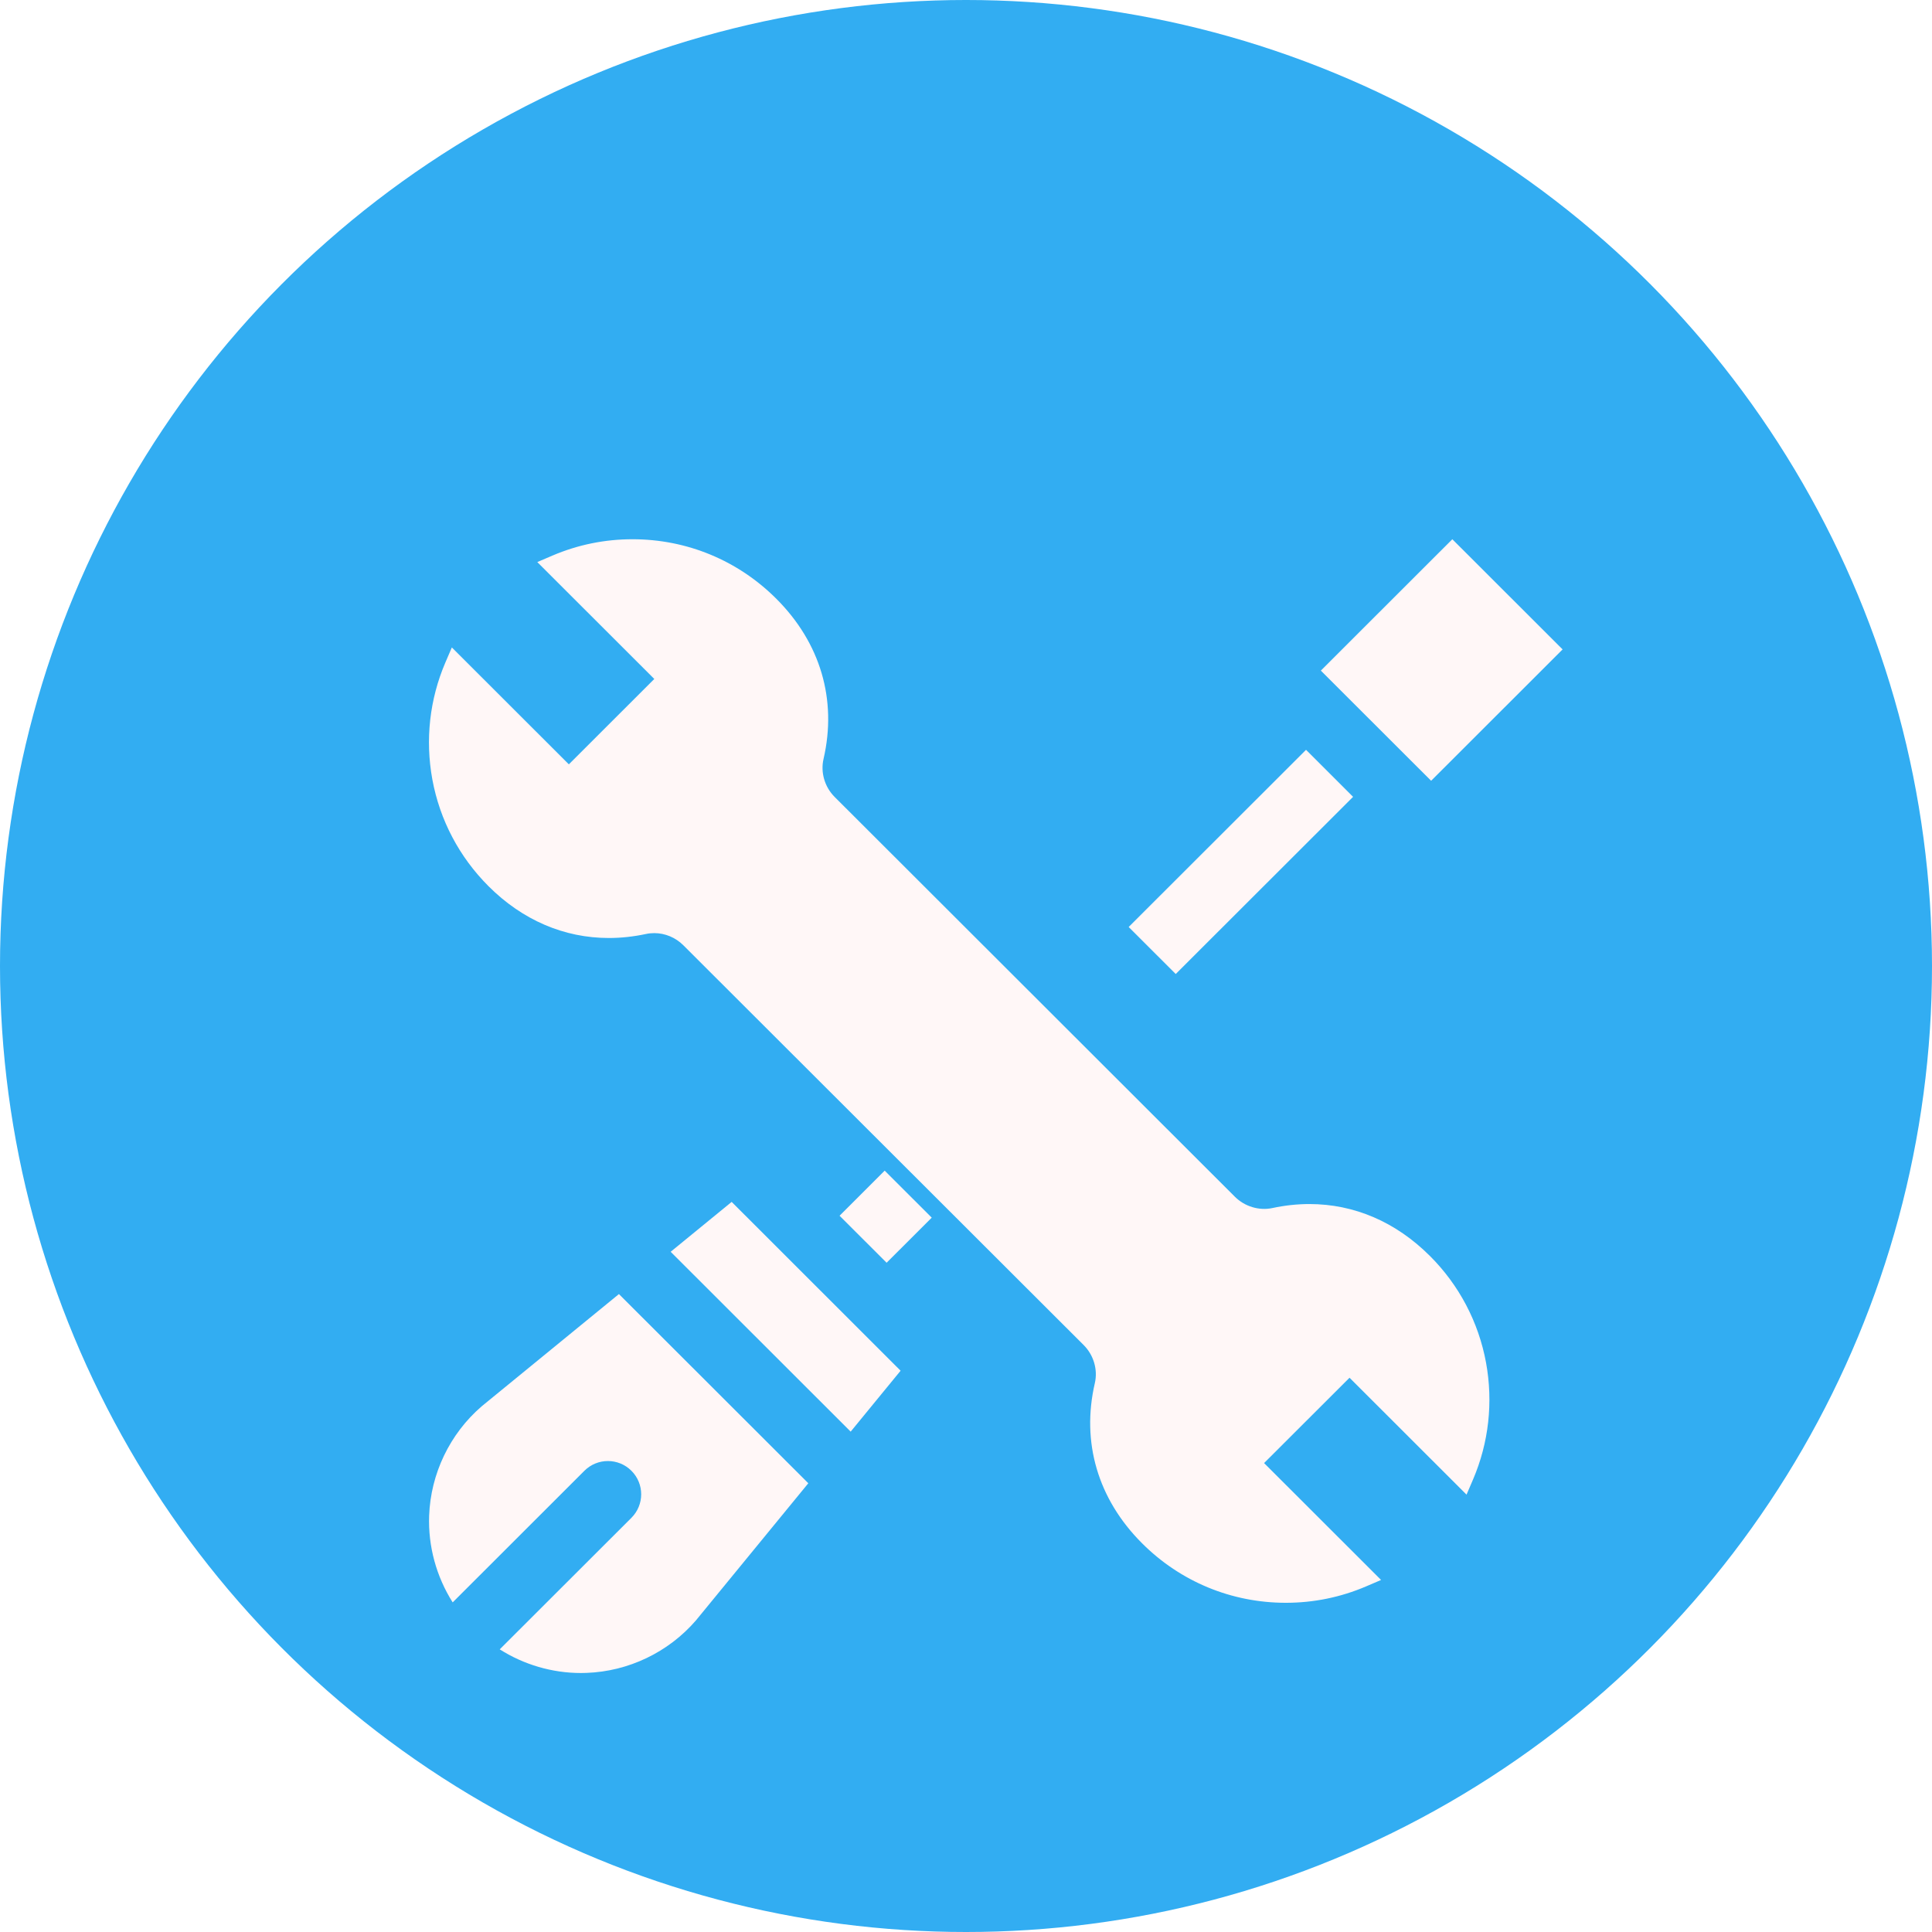
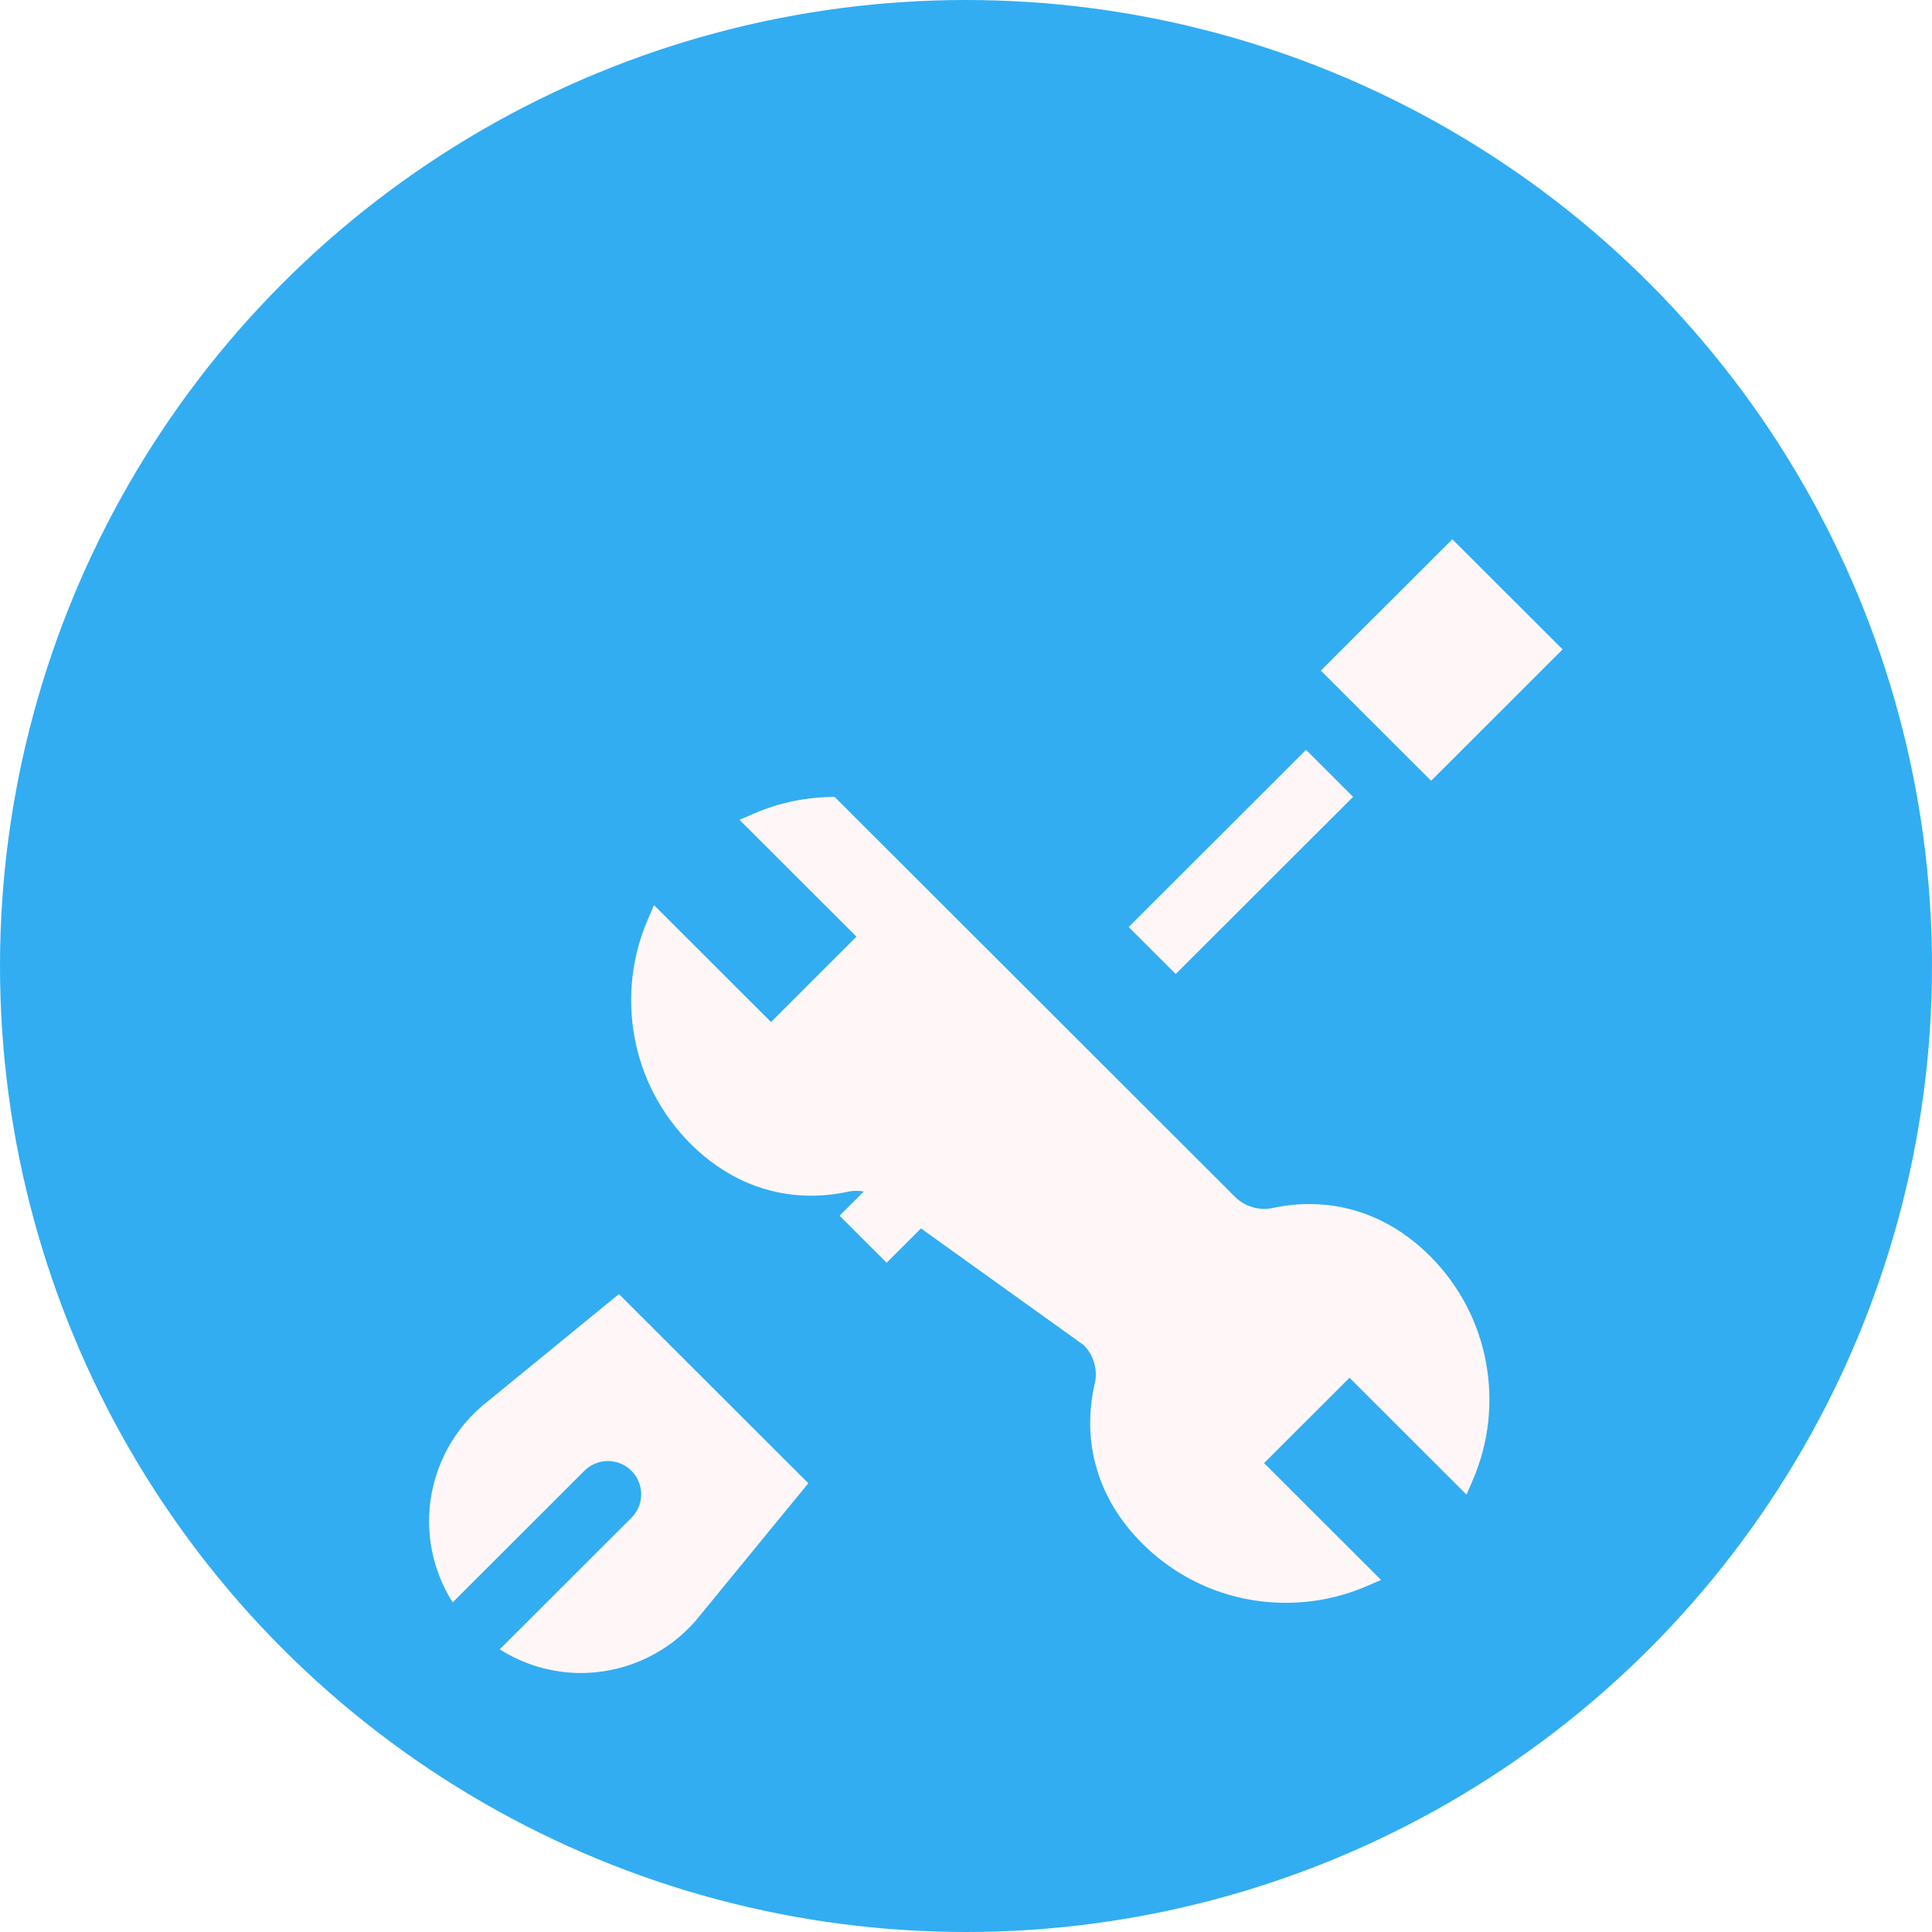
<svg xmlns="http://www.w3.org/2000/svg" xmlns:ns1="http://sodipodi.sourceforge.net/DTD/sodipodi-0.dtd" xmlns:ns2="http://www.inkscape.org/namespaces/inkscape" width="98" height="98" viewBox="0 0 98 98" version="1.1" id="svg98" ns1:docname="repair_station.svg" ns2:version="0.92.4 (5da689c313, 2019-01-14)" style="fill:none">
  <ns1:namedview pagecolor="#ffffff" bordercolor="#666666" borderopacity="1" objecttolerance="10" gridtolerance="10" guidetolerance="10" ns2:pageopacity="0" ns2:pageshadow="2" ns2:window-width="1920" ns2:window-height="1043" id="namedview100" showgrid="false" ns2:zoom="1.9504132" ns2:cx="49" ns2:cy="37.5" ns2:window-x="0" ns2:window-y="0" ns2:window-maximized="1" ns2:current-layer="svg98" />
  <circle cx="49" cy="49" r="49" id="circle4" style="fill:#32adf2" />
  <g id="g22" transform="matrix(1.917,0,0,1.917,-43.416,-3.319)" style="filter:url(#filter1_d)">
    <path d="m 39.025,31.973 -3.616,2.957 -0.018,0.015 c -0.842,0.727 -1.347,1.782 -1.388,2.893 -0.029,0.813 0.193,1.614 0.623,2.293 l 3.485,-3.482 c 0.344,-0.344 0.901,-0.344 1.245,0 0.344,0.344 0.344,0.9 0,1.244 l -3.485,3.481 C 36.51,41.779 37.257,42 38.022,42 c 0.048,0 0.096,-9e-4 0.144,-0.003 1.112,-0.04 2.167,-0.545 2.895,-1.387 l 2.975,-3.631 z" id="path10" ns2:connector-curvature="0" style="fill:#fff7f7" />
-     <path d="m 42.008,29.534 -1.614,1.32 4.763,4.759 1.321,-1.612 z" id="path12" ns2:connector-curvature="0" style="fill:#fff7f7" />
    <path d="m 44.863,29.9 1.194,-1.193 1.245,1.244 -1.194,1.193 z" id="path14" ns2:connector-curvature="0" style="fill:#fff7f7" />
    <path d="m 52.513,22.26 4.693,-4.688 1.245,1.244 -4.693,4.688 z" id="path16" ns2:connector-curvature="0" style="fill:#fff7f7" />
    <path d="M 57.598,15.476 61.077,12 l 2.918,2.915 -3.479,3.476 z" id="path18" ns2:connector-curvature="0" style="fill:#fff7f7" />
-     <path d="m 60.48,30.961 c -0.897,-0.896 -1.998,-1.37 -3.185,-1.37 -0.323,0 -0.653,0.036 -0.98,0.106 -0.351,0.075 -0.733,-0.041 -0.99,-0.298 L 44.733,18.819 C 44.469,18.555 44.356,18.169 44.439,17.813 44.801,16.247 44.358,14.742 43.19,13.575 42.174,12.559 40.822,12 39.384,12 c -0.735,0 -1.448,0.146 -2.12,0.433 l -0.399,0.171 3.096,3.093 -2.261,2.259 -3.096,-3.093 -0.171,0.398 c -0.418,0.976 -0.537,2.046 -0.345,3.095 0.198,1.074 0.712,2.05 1.487,2.825 0.897,0.896 1.998,1.37 3.185,1.37 0.323,0 0.653,-0.036 0.98,-0.106 0.072,-0.016 0.147,-0.023 0.221,-0.023 0.285,0 0.565,0.117 0.769,0.322 L 51.323,33.323 c 0.264,0.264 0.377,0.65 0.295,1.006 -0.363,1.566 0.081,3.071 1.249,4.238 1.016,1.016 2.368,1.575 3.806,1.575 0.735,0 1.448,-0.146 2.12,-0.433 l 0.399,-0.171 -3.096,-3.093 2.261,-2.258 3.096,3.093 0.171,-0.398 c 0.418,-0.976 0.537,-2.046 0.345,-3.095 -0.198,-1.074 -0.712,-2.051 -1.487,-2.825 z" id="path20" ns2:connector-curvature="0" style="fill:#fff7f7" />
+     <path d="m 60.48,30.961 c -0.897,-0.896 -1.998,-1.37 -3.185,-1.37 -0.323,0 -0.653,0.036 -0.98,0.106 -0.351,0.075 -0.733,-0.041 -0.99,-0.298 L 44.733,18.819 c -0.735,0 -1.448,0.146 -2.12,0.433 l -0.399,0.171 3.096,3.093 -2.261,2.259 -3.096,-3.093 -0.171,0.398 c -0.418,0.976 -0.537,2.046 -0.345,3.095 0.198,1.074 0.712,2.05 1.487,2.825 0.897,0.896 1.998,1.37 3.185,1.37 0.323,0 0.653,-0.036 0.98,-0.106 0.072,-0.016 0.147,-0.023 0.221,-0.023 0.285,0 0.565,0.117 0.769,0.322 L 51.323,33.323 c 0.264,0.264 0.377,0.65 0.295,1.006 -0.363,1.566 0.081,3.071 1.249,4.238 1.016,1.016 2.368,1.575 3.806,1.575 0.735,0 1.448,-0.146 2.12,-0.433 l 0.399,-0.171 -3.096,-3.093 2.261,-2.258 3.096,3.093 0.171,-0.398 c 0.418,-0.976 0.537,-2.046 0.345,-3.095 -0.198,-1.074 -0.712,-2.051 -1.487,-2.825 z" id="path20" ns2:connector-curvature="0" style="fill:#fff7f7" />
  </g>
  <defs id="defs96">
    <filter id="filter0_d" x="58.84" y="50.704" width="25.413" height="17.436" filterUnits="userSpaceOnUse" style="color-interpolation-filters:sRGB">
      <feFlood flood-opacity="0" result="BackgroundImageFix" id="feFlood36" />
      <feColorMatrix in="SourceAlpha" type="matrix" values="0 0 0 0 0 0 0 0 0 0 0 0 0 0 0 0 0 0 127 0" id="feColorMatrix38" />
      <feOffset dy="4" id="feOffset40" />
      <feGaussianBlur stdDeviation="2" id="feGaussianBlur42" />
      <feColorMatrix type="matrix" values="0 0 0 0 0 0 0 0 0 0 0 0 0 0 0 0 0 0 0.25 0" id="feColorMatrix44" />
      <feBlend mode="normal" in2="BackgroundImageFix" result="effect1_dropShadow" id="feBlend46" />
      <feBlend mode="normal" in="SourceGraphic" in2="effect1_dropShadow" result="shape" id="feBlend48" />
    </filter>
    <filter id="filter1_d" x="30" y="12" width="37.995" height="38" filterUnits="userSpaceOnUse" style="color-interpolation-filters:sRGB">
      <feFlood flood-opacity="0" result="BackgroundImageFix" id="feFlood51" />
      <feColorMatrix in="SourceAlpha" type="matrix" values="0 0 0 0 0 0 0 0 0 0 0 0 0 0 0 0 0 0 127 0" id="feColorMatrix53" />
      <feOffset dy="4" id="feOffset55" />
      <feGaussianBlur stdDeviation="2" id="feGaussianBlur57" />
      <feColorMatrix type="matrix" values="0 0 0 0 0 0 0 0 0 0 0 0 0 0 0 0 0 0 0.25 0" id="feColorMatrix59" />
      <feBlend mode="normal" in2="BackgroundImageFix" result="effect1_dropShadow" id="feBlend61" />
      <feBlend mode="normal" in="SourceGraphic" in2="effect1_dropShadow" result="shape" id="feBlend63" />
    </filter>
    <filter id="filter2_d" x="11" y="51" width="54.767" height="38.143" filterUnits="userSpaceOnUse" style="color-interpolation-filters:sRGB">
      <feFlood flood-opacity="0" result="BackgroundImageFix" id="feFlood66" />
      <feColorMatrix in="SourceAlpha" type="matrix" values="0 0 0 0 0 0 0 0 0 0 0 0 0 0 0 0 0 0 127 0" id="feColorMatrix68" />
      <feOffset dy="4" id="feOffset70" />
      <feGaussianBlur stdDeviation="2" id="feGaussianBlur72" />
      <feColorMatrix type="matrix" values="0 0 0 0 0 0 0 0 0 0 0 0 0 0 0 0 0 0 0.25 0" id="feColorMatrix74" />
      <feBlend mode="normal" in2="BackgroundImageFix" result="effect1_dropShadow" id="feBlend76" />
      <feBlend mode="normal" in="SourceGraphic" in2="effect1_dropShadow" result="shape" id="feBlend78" />
    </filter>
    <filter id="filter3_d" x="41" y="61" width="28" height="29" filterUnits="userSpaceOnUse" style="color-interpolation-filters:sRGB">
      <feFlood flood-opacity="0" result="BackgroundImageFix" id="feFlood81" />
      <feColorMatrix in="SourceAlpha" type="matrix" values="0 0 0 0 0 0 0 0 0 0 0 0 0 0 0 0 0 0 127 0" id="feColorMatrix83" />
      <feOffset dy="4" id="feOffset85" />
      <feGaussianBlur stdDeviation="2" id="feGaussianBlur87" />
      <feColorMatrix type="matrix" values="0 0 0 0 0 0 0 0 0 0 0 0 0 0 0 0 0 0 0.25 0" id="feColorMatrix89" />
      <feBlend mode="normal" in2="BackgroundImageFix" result="effect1_dropShadow" id="feBlend91" />
      <feBlend mode="normal" in="SourceGraphic" in2="effect1_dropShadow" result="shape" id="feBlend93" />
    </filter>
  </defs>
</svg>